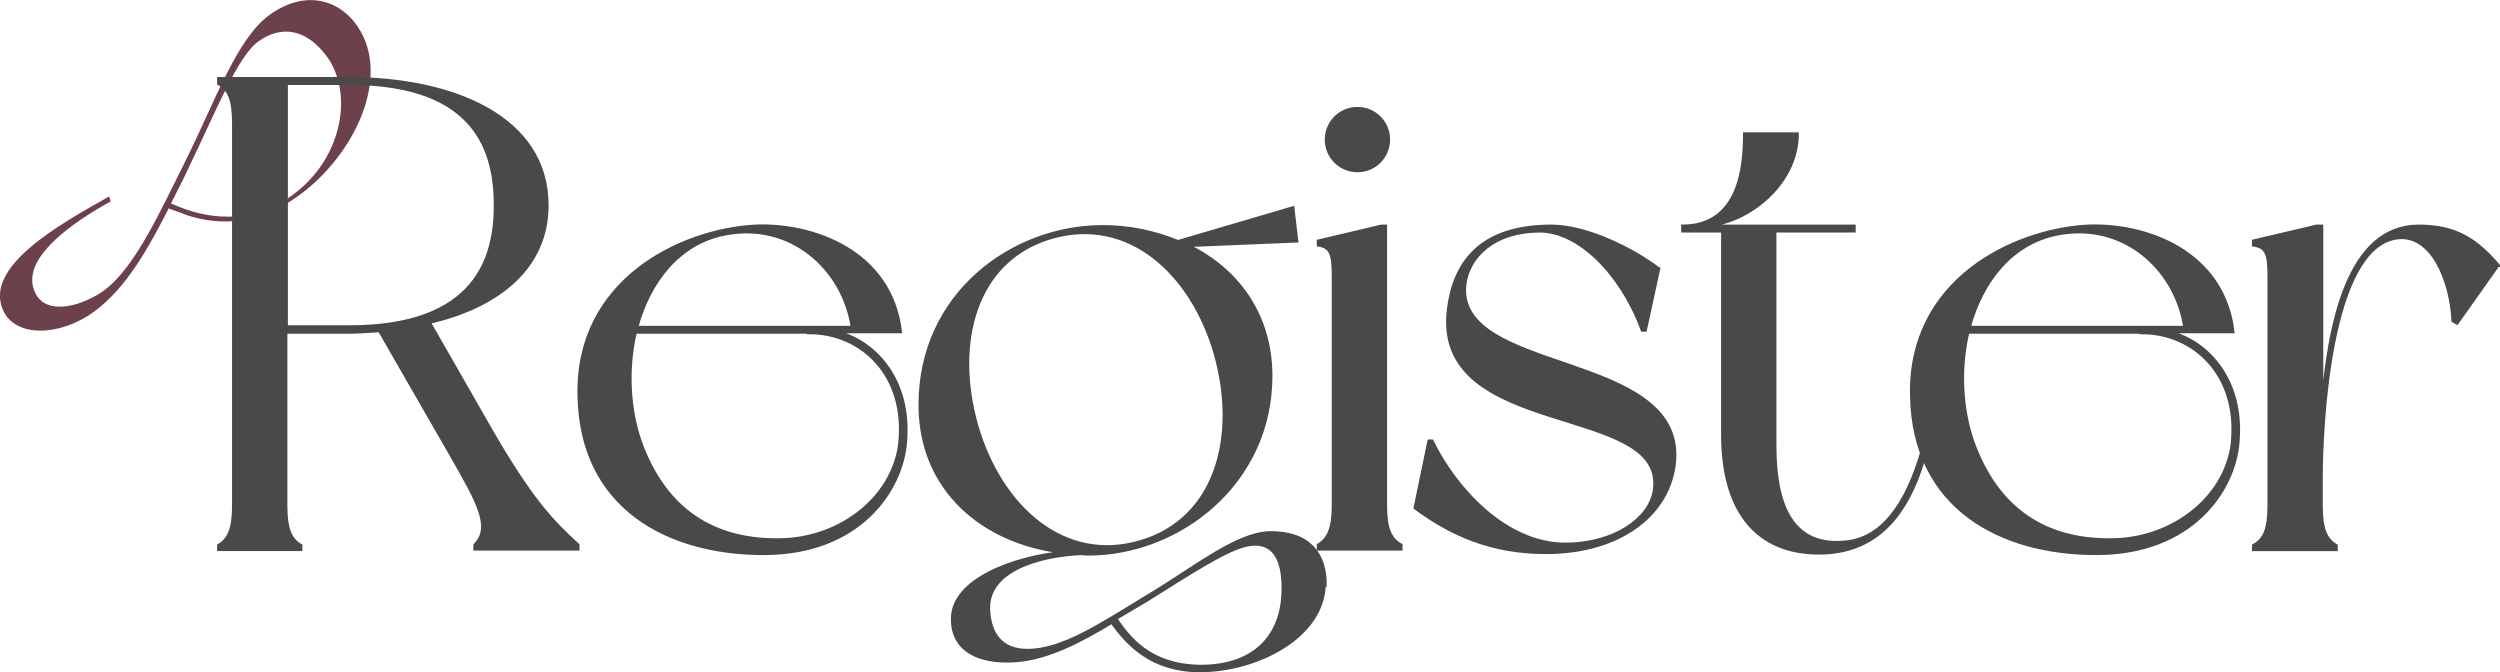
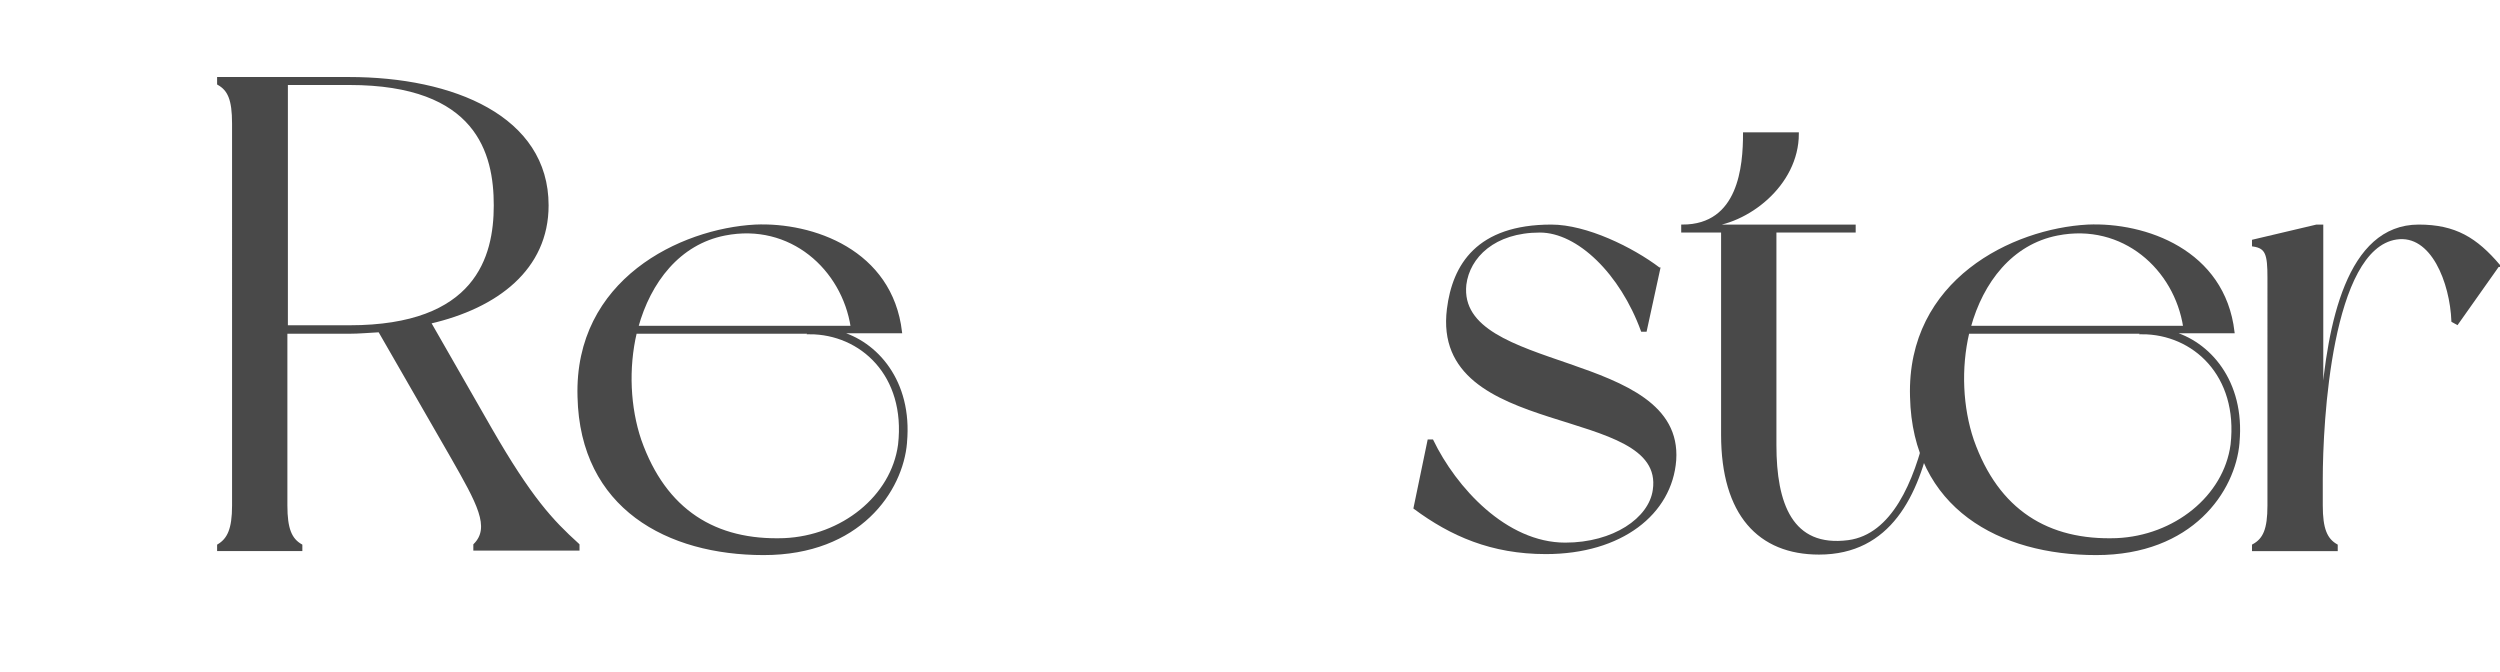
<svg xmlns="http://www.w3.org/2000/svg" id="_レイヤー_2" viewBox="0 0 50.15 13.48">
  <defs>
    <style>.cls-1{fill:#494949;stroke:#494949;stroke-miterlimit:10;stroke-width:.05px;}.cls-2{fill:#6c414b;}</style>
  </defs>
  <g id="_デザイン">
    <g>
-       <path class="cls-2" d="M3.38,4.19c-.41,.8-.85,1.59-1.49,2.06-.7,.51-1.59,.52-1.83-.03-.38-.87,1.1-1.7,2.13-2.28l.03,.1c-1.03,.57-1.74,1.21-1.54,1.77,.16,.47,.75,.41,1.28,.1,.67-.39,1.18-1.52,1.74-2.64,.62-1.24,1.05-2.51,1.72-2.98C6.15-.23,6.87,0,7.23,.62c.62,1.08-.25,2.69-1.41,3.42-.77,.49-1.47,.46-2.03,.29l-.41-.15ZM6.59,1.18c-.43-.62-.95-.67-1.39-.36-.43,.28-.9,1.49-1.39,2.49-.11,.25-.25,.51-.38,.77,.46,.21,1.38,.52,2.34-.1,1.05-.69,1.34-2.01,.82-2.8Z" />
      <g>
        <path class="cls-1" d="M11.6,10.93v.09h-2.08v-.09c.35-.35,.07-.84-.46-1.77l-1.45-2.52c-.2,.01-.41,.03-.61,.03h-1.26v3.47c0,.47,.09,.68,.3,.8v.09h-1.66v-.09c.2-.12,.3-.32,.3-.8V2.48c0-.49-.09-.68-.3-.8v-.11h2.62c2.09,0,3.98,.78,3.98,2.55,0,1.27-1.01,2.04-2.36,2.35l1.22,2.13c.8,1.39,1.23,1.85,1.75,2.32Zm-1.67-6.81c0-1.05-.35-2.44-2.92-2.44h-1.26V6.55h1.26c2.55,0,2.92-1.39,2.92-2.43Z" />
        <path class="cls-1" d="M18.17,8.88c-.08,.96-.93,2.23-2.85,2.23s-3.66-.92-3.71-3.15c-.07-2.34,2.05-3.35,3.54-3.43,1.15-.05,2.73,.5,2.92,2.13h-1.26c.77,.2,1.47,.99,1.36,2.21Zm-1.92-2.21h-3.5c-.17,.72-.13,1.51,.09,2.16,.5,1.42,1.51,2.04,2.89,1.99,1.16-.05,2.17-.85,2.31-1.9,.16-1.4-.77-2.24-1.8-2.24Zm-3.47-.11h4.31c-.18-1.17-1.23-2.12-2.55-1.86-.92,.18-1.51,.95-1.76,1.86Z" />
-         <path class="cls-1" d="M26.57,11.7c0,1.07-1.35,1.76-2.5,1.76-.97,0-1.45-.53-1.77-.97-.62,.38-1.3,.73-1.93,.77-.72,.05-1.26-.2-1.27-.82-.03-.82,1.27-1.27,2.21-1.36-1.58-.19-2.86-1.24-2.86-2.96,0-2.23,1.86-3.58,3.67-3.58,.54,0,1.05,.11,1.51,.3l2.31-.68,.08,.68-2.17,.09c.97,.47,1.65,1.38,1.65,2.61,0,2.16-1.85,3.58-3.67,3.58-.04,0-.08,0-.13-.01-.89,.04-1.93,.35-1.86,1.16,.03,.45,.26,.77,.76,.77,.69,.01,1.47-.51,2.34-1.04,1-.59,1.84-1.3,2.53-1.32,.81-.01,1.12,.45,1.12,1.04Zm-3.69-.84c1.53-.45,1.96-2.13,1.49-3.77-.47-1.62-1.74-2.77-3.28-2.32-1.54,.45-1.96,2.13-1.49,3.77,.47,1.62,1.74,2.78,3.28,2.32Zm2.19,.07c-.42,.05-1.28,.63-2.07,1.12-.2,.12-.41,.24-.61,.36,.26,.38,.67,.93,1.67,.95,1.04,.01,1.62-.54,1.67-1.43,.03-.62-.13-1.08-.67-1Z" />
-         <path class="cls-1" d="M28.11,10.93v.09h-1.67v-.09c.2-.12,.3-.32,.3-.8V5.57c0-.47-.04-.61-.3-.65v-.09l1.27-.3h.09v5.6c0,.47,.09,.68,.31,.8Zm-1.51-8.13c0-.35,.28-.63,.63-.63s.63,.28,.63,.63-.28,.63-.63,.63-.63-.28-.63-.63Z" />
        <path class="cls-1" d="M33.28,5.39l-.27,1.24h-.07c-.42-1.15-1.28-1.99-2.05-1.99-.92,0-1.43,.51-1.5,1.07-.19,1.81,4.36,1.32,4.21,3.52-.08,1.07-1.08,1.86-2.59,1.86-1.09,0-1.9-.36-2.63-.9l.28-1.35h.07c.46,.95,1.47,2.07,2.67,2.07,.97,0,1.7-.5,1.78-1.08,.26-1.77-4.46-.99-4.13-3.63,.11-.88,.59-1.67,2.07-1.67,.7,0,1.62,.45,2.16,.86Z" />
        <path class="cls-1" d="M38.73,8.66c-.26,1.27-.82,2.44-2.24,2.44-1.2,0-1.94-.78-1.94-2.38V4.64h-.8v-.11c1.15,0,1.24-1.2,1.24-1.85h1.07c0,1.04-1.03,1.81-1.84,1.85h2.98v.11h-1.59v4.29c0,1.17,.32,2.08,1.47,1.93,.89-.12,1.34-1.19,1.58-2.23l.07,.03Z" />
        <path class="cls-1" d="M44.9,8.88c-.08,.96-.93,2.23-2.85,2.23s-3.66-.92-3.71-3.15c-.07-2.34,2.05-3.35,3.54-3.43,1.15-.05,2.73,.5,2.92,2.13h-1.26c.77,.2,1.47,.99,1.36,2.21Zm-1.92-2.21h-3.5c-.17,.72-.13,1.51,.09,2.16,.5,1.42,1.51,2.04,2.89,1.99,1.16-.05,2.17-.85,2.31-1.9,.16-1.4-.77-2.24-1.8-2.24Zm-3.47-.11h4.31c-.18-1.17-1.23-2.12-2.55-1.86-.92,.18-1.51,.95-1.76,1.86Z" />
        <path class="cls-1" d="M50.11,5.33l-.82,1.16-.09-.05c-.03-.77-.41-1.77-1.13-1.66-1.32,.2-1.5,3.69-1.5,4.83v.53c0,.47,.09,.68,.3,.8v.09h-1.67v-.09c.22-.12,.31-.32,.31-.8V5.57c0-.47-.04-.61-.31-.65v-.09l1.27-.3h.11v3.62c.13-1.63,.51-3.62,1.94-3.62,.73,0,1.15,.26,1.61,.8Z" />
      </g>
    </g>
  </g>
</svg>